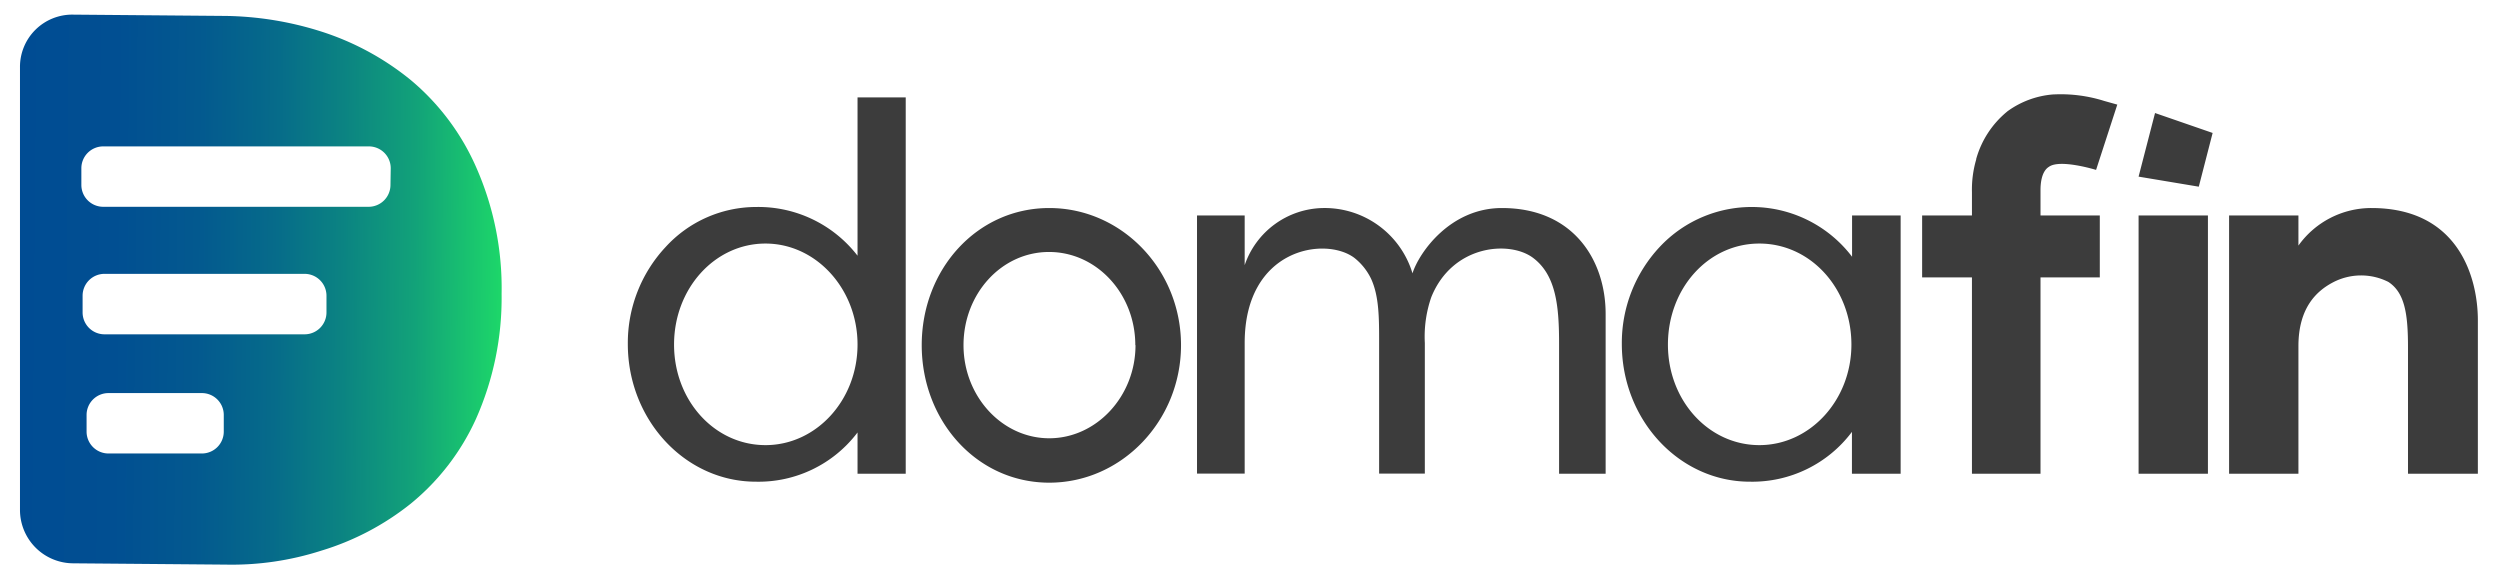
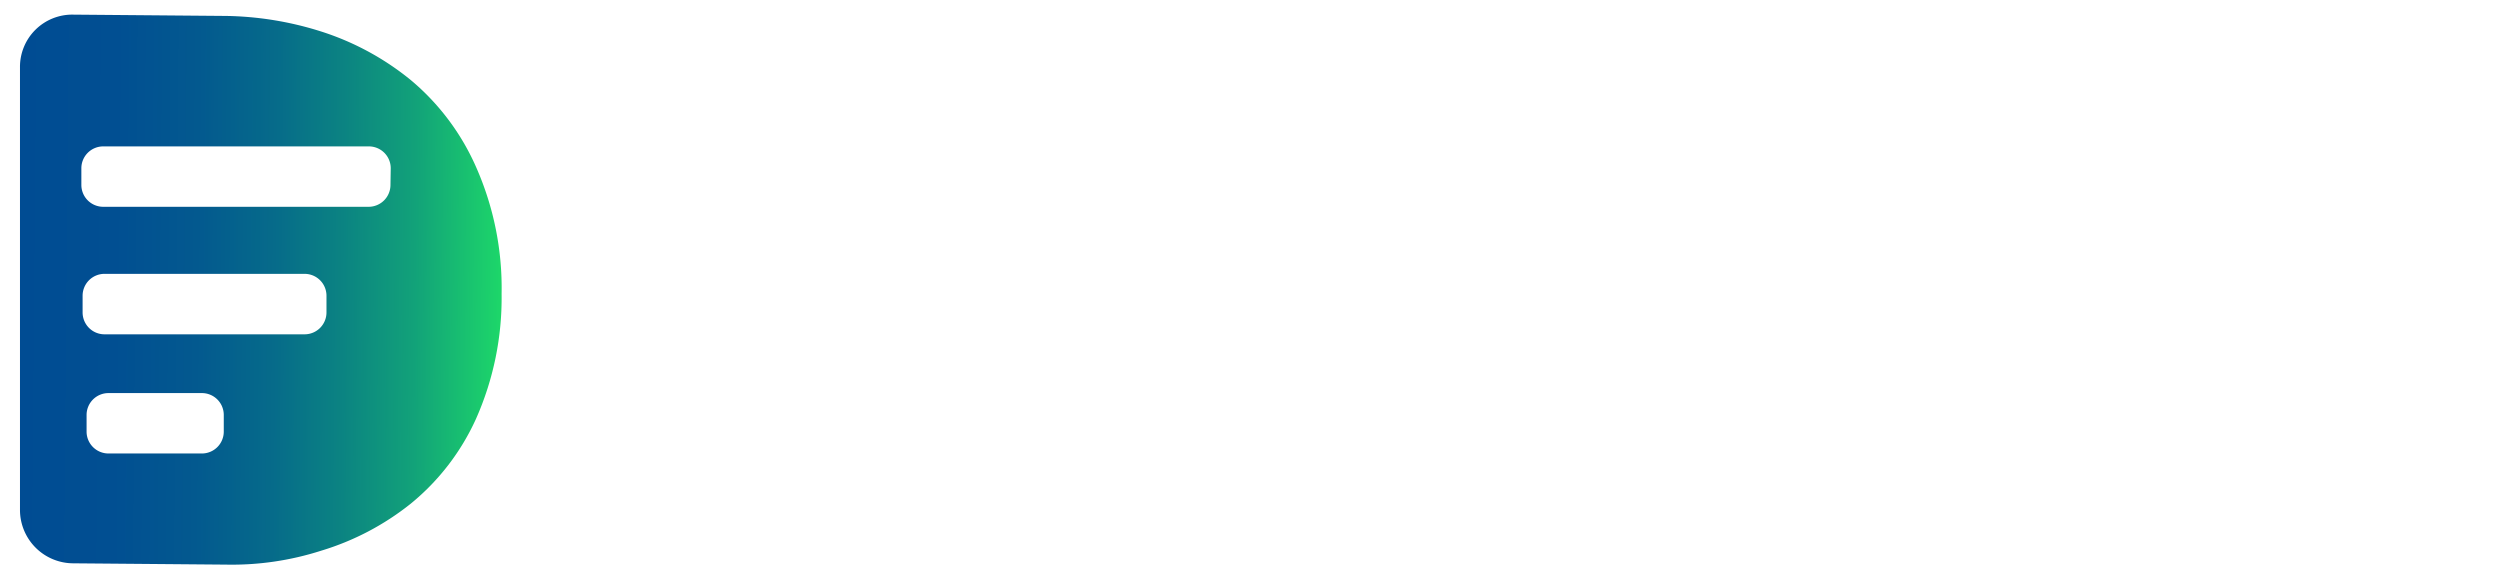
<svg xmlns="http://www.w3.org/2000/svg" viewBox="0 0 382.87 88.28">
  <defs>
    <linearGradient id="gradient_transformation" x1="2.77" y1="44.48" x2="76.82" y2="44.48" gradientTransform="rotate(.49 37.6 44.27)" gradientUnits="userSpaceOnUse">
      <stop offset="0" stop-color="#004c93" />
      <stop offset=".2" stop-color="#014f92" />
      <stop offset=".37" stop-color="#03598f" />
      <stop offset=".53" stop-color="#066b8a" />
      <stop offset=".67" stop-color="#0b8382" />
      <stop offset=".82" stop-color="#12a279" />
      <stop offset=".95" stop-color="#1ac86e" />
      <stop offset="1" stop-color="#1dd769" />
    </linearGradient>
  </defs>
  <path d="M72.91 25.58a36.51 36.51 0 00-10-13.32 41.8 41.8 0 00-13.77-7.45A50.5     50.5 0 0034.6 2.44l-23.42-.2a8 8 0 00-8.12 8.06v67.8a8.18 8.18 0 008.1     8.17l23.45.2a44.76 44.76 0 0014.54-2.12 40.91 40.91 0 0013.75-7.21 35.82     35.82 0 0010-13A45.59 45.59 0 0076.82 45a45.8 45.8 0 00-3.91-19.42zM34.27     66.1a3.35 3.35 0 01-3.35 3.35H16.61a3.35 3.35 0 01-3.35-3.35v-2.55a3.35 3.35     0 013.35-3.35h14.31a3.35 3.35 0 013.35 3.35zM50 47.84a3.35 3.35 0 01-3.35     3.36H16a3.35 3.35 0 01-3.35-3.36v-2.55A3.35 3.35 0 0116 41.94h30.69A3.35     3.35 0 0150 45.29zm9.8-19.52a3.35 3.35 0 01-3.35 3.35H15.81a3.35 3.35 0     01-3.35-3.35v-2.55a3.35 3.35 0 013.35-3.35h40.68a3.35 3.35 0 013.35 3.35z" fill="url(#gradient_transformation)" />
-   <path style="fill: #3c3c3c;" d="M101.91 37.86a18.81 18.81 0 0113.86-6.16 19.21 19.21 0 0115.56     7.46V14.92h7.38v57.63h-7.38v-6.32a19 19 0 01-15.56 7.54c-10.86     0-19.62-9.49-19.62-21.08a21.52 21.52 0 015.76-14.83zm15.32 30.31c7.78 0     14.1-6.89 14.1-15.4S125 37.3 117.23 37.3s-14 6.89-14 15.47 6.22 15.4 14     15.4zM180.87 52.86c0 11.58-9.08 21.06-20.18 21.06s-19.53-9.48-19.53-21.06     8.43-21 19.53-21 20.18 9.41 20.18 21zm-7     0c0-7.87-5.91-14.27-13.21-14.27s-13.1 6.41-13.1 14.27 5.92 14.26 13.13 14.26     13.21-6.4 13.21-14.26zM245.9     48.08v24.47h-7.13V52.69c0-5.67-.41-10.53-4-13.21s-12.31-2-15.56 6a18.39     18.39 0 00-1 7.05v20h-7v-20c0-3.81 0-7.14-1.22-9.81a9.08 9.08 0     00-2.59-3.24c-4.46-3.32-16.78-1.46-16.78 13.05v20h-7.3V33h7.3v7.61a12.91     12.91 0 0112-8.75 14.05 14.05 0 0113.7 10c1-3.16 5.75-10 13.69-10 10.99 0     15.89 8.03 15.89 16.22zM291.08 33v39.55h-7.46v-6.41A19.07 19.07 0 01268     73.77c-10.86 0-19.62-9.49-19.62-21.08a21.52 21.52 0 015.76-14.83 19.3 19.3 0     0129.5 1.46V33zm-7.54 19.77c0-8.58-6.24-15.47-14.1-15.47s-14 6.89-14 15.47     6.24 15.4 14 15.4 14.1-6.89 14.1-15.4zM312.5     29.11V33h9.08v9.48h-9.08v30.07H302V42.48h-7.63V33H302v-3.57a16.42 16.42 0     01.65-5v-.08a14.4 14.4 0 014.69-7.22l.09-.08a13.71 13.71 0     017.05-2.59h.08a22.16 22.16 0 017.7 1l2 .56-3.25     10s-5.51-1.7-7.21-.48c-1.21.73-1.3 2.76-1.3 3.57zM338.14     72.55h-10.62V33h10.62zM379.48     49.05v23.5h-10.7V53.18c0-5.1-.49-8.35-3-10a9.27 9.27 0 00-8.52.08C354.92     44.5 352 47 352 53v19.55h-10.62V33H352v4.61a13.71 13.71 0 0111.18-5.75c13.38     0 16.3 10.7 16.3 17.19zM336.74 28.59l-9.22-1.54 2.52-9.74 8.82 3.05-2.12     8.23z" />
</svg>